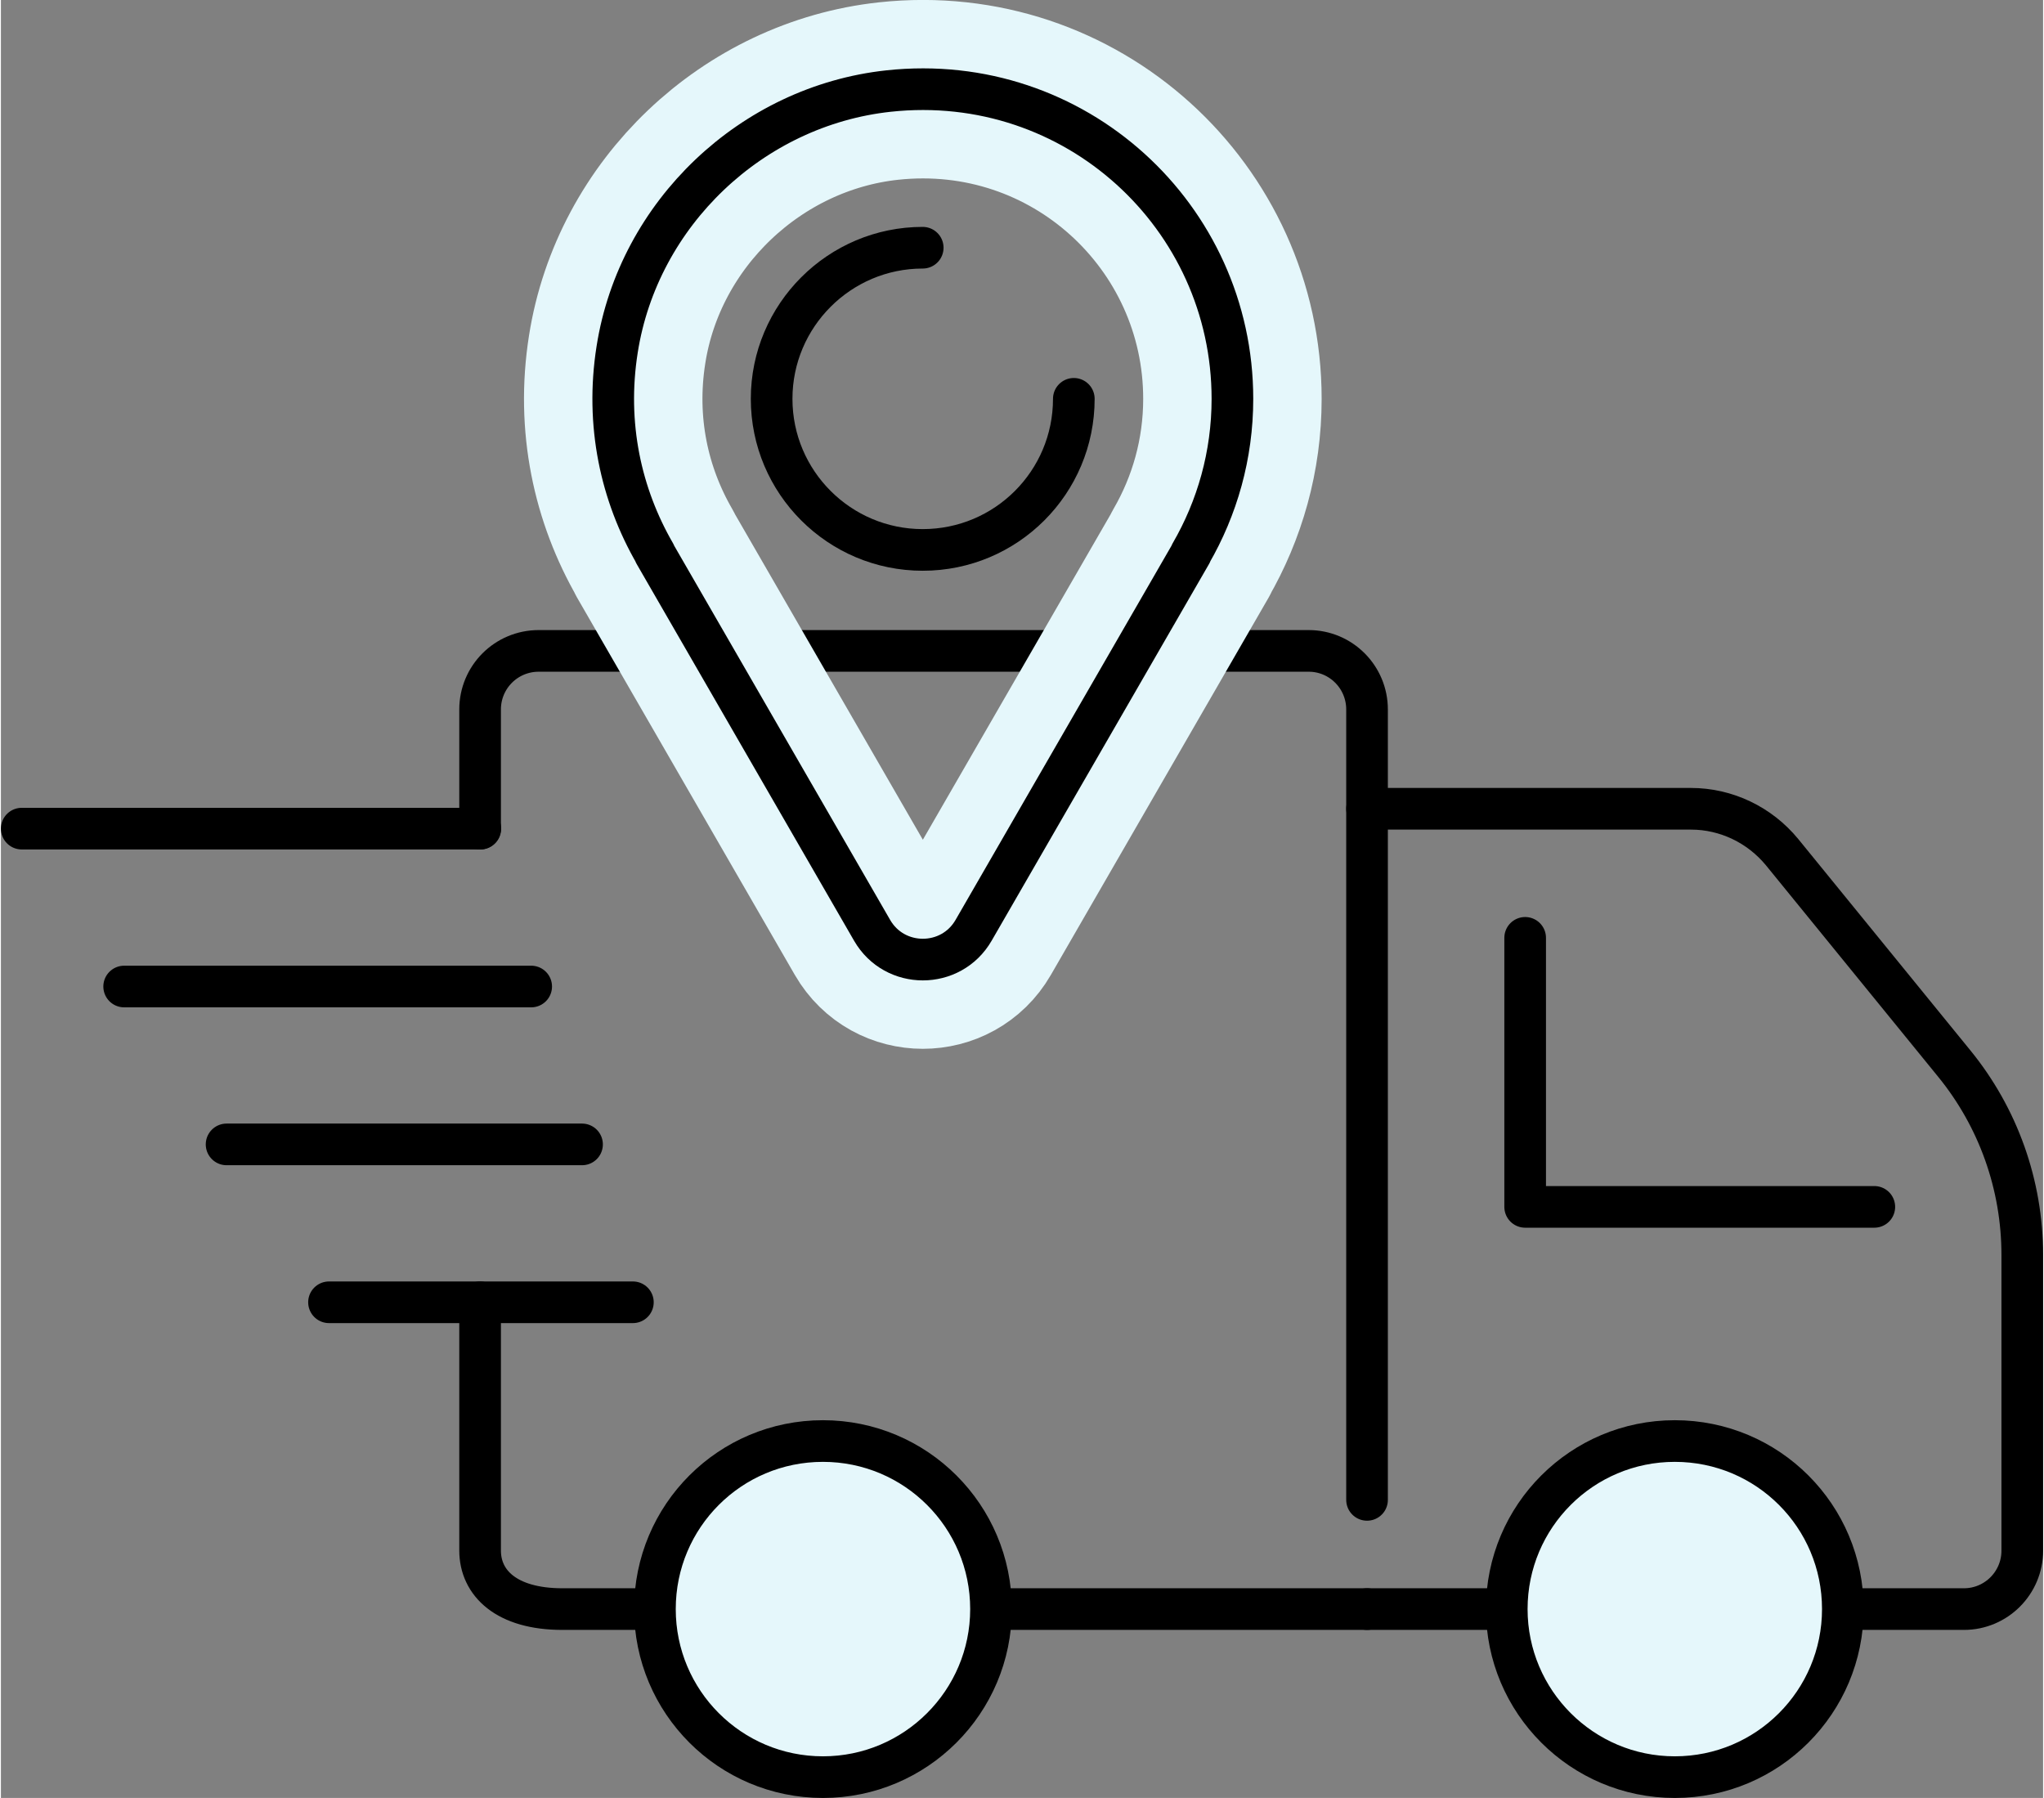
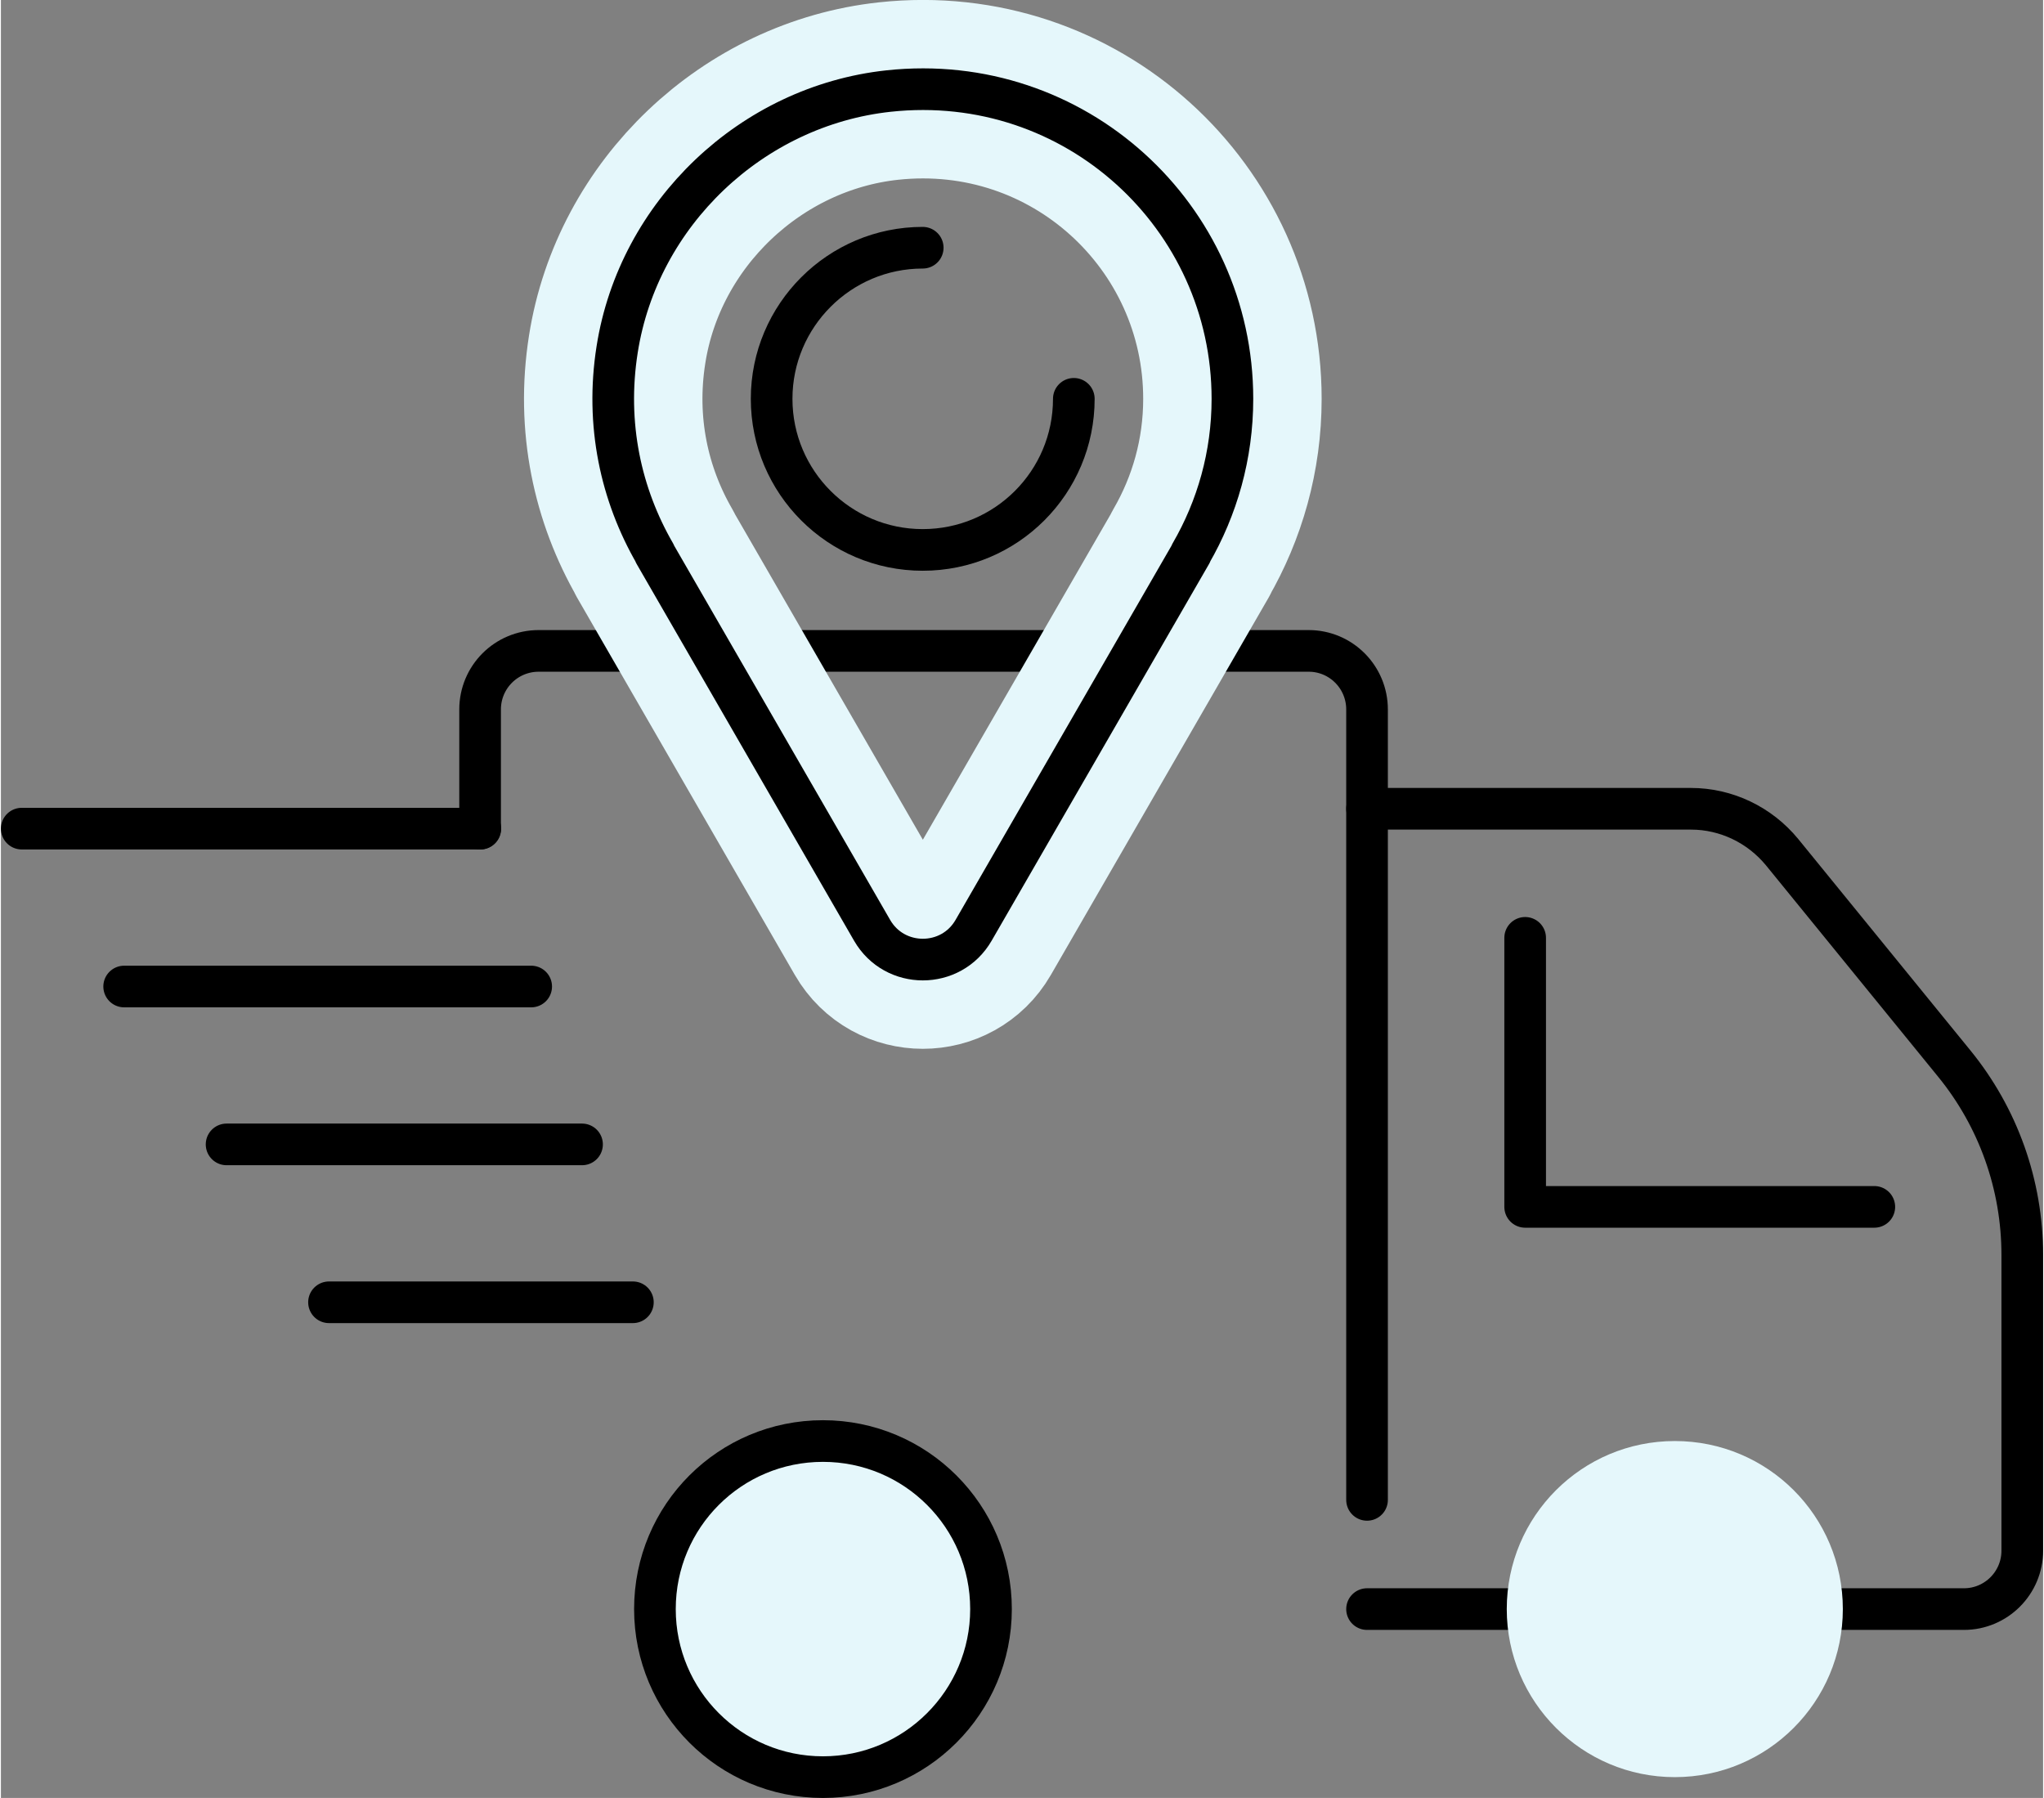
<svg xmlns="http://www.w3.org/2000/svg" xml:space="preserve" width="382px" height="336px" version="1.1" shape-rendering="geometricPrecision" text-rendering="geometricPrecision" image-rendering="optimizeQuality" fill-rule="evenodd" clip-rule="evenodd" viewBox="0 0 84.34 74.25">
  <rect x="0" y="0" width="84.34" height="74.25" fill="#808080" stroke="none" />
  <g id="Warstwa_x0020_1">
    <g id="_2734149769584">
      <polyline fill="none" fill-rule="nonzero" stroke="black" stroke-width="1.72" stroke-linecap="round" stroke-linejoin="round" points="77.37,49.84 62.95,49.84 62.95,38.73 " />
      <path fill="none" fill-rule="nonzero" stroke="black" stroke-width="1.72" stroke-linecap="round" stroke-linejoin="round" d="M19.79 34.22l0 -4.92c0,-1.34 1.08,-2.42 2.42,-2.42l31.8 0c1.33,0 2.41,1.08 2.41,2.42l0 32.64" />
-       <path fill="none" fill-rule="nonzero" stroke="black" stroke-width="1.72" stroke-linecap="round" stroke-linejoin="round" d="M56.42 66.45l-33.23 0c-2.32,0 -3.4,-1.08 -3.4,-2.42l0 -10.25" />
      <path fill="none" fill-rule="nonzero" stroke="black" stroke-width="1.72" stroke-linecap="round" stroke-linejoin="round" d="M56.42 33.4l13.38 0c1.45,0 2.83,0.66 3.76,1.79l7.11 8.73c1.82,2.23 2.81,5.02 2.81,7.9l0 12.22c0,1.33 -1.08,2.41 -2.41,2.41l-11.94 0 -12.71 0" />
      <path fill="#e5f7fb" fill-rule="nonzero" d="M40.89 66.45c0,3.83 -3.11,6.94 -6.94,6.94 -3.84,0 -6.94,-3.11 -6.94,-6.94 0,-3.84 3.1,-6.94 6.94,-6.94 3.83,0 6.94,3.1 6.94,6.94z" />
      <path fill="none" fill-rule="nonzero" stroke="black" stroke-width="1.72" stroke-linecap="round" stroke-linejoin="round" d="M40.89 66.45c0,3.83 -3.11,6.94 -6.94,6.94 -3.84,0 -6.94,-3.11 -6.94,-6.94 0,-3.84 3.1,-6.94 6.94,-6.94 3.83,0 6.94,3.1 6.94,6.94z" />
      <path fill="#e5f7fb" fill-rule="nonzero" d="M76.07 66.45c0,3.83 -3.1,6.94 -6.94,6.94 -3.83,0 -6.94,-3.11 -6.94,-6.94 0,-3.84 3.11,-6.94 6.94,-6.94 3.84,0 6.94,3.1 6.94,6.94z" />
-       <path fill="none" fill-rule="nonzero" stroke="black" stroke-width="1.72" stroke-linecap="round" stroke-linejoin="round" d="M76.07 66.45c0,3.83 -3.1,6.94 -6.94,6.94 -3.83,0 -6.94,-3.11 -6.94,-6.94 0,-3.84 3.11,-6.94 6.94,-6.94 3.84,0 6.94,3.1 6.94,6.94z" />
      <line fill="none" fill-rule="nonzero" stroke="black" stroke-width="1.72" stroke-linecap="round" stroke-linejoin="round" x1="13.55" y1="53.78" x2="26.1" y2="53.78" />
      <line fill="none" fill-rule="nonzero" stroke="black" stroke-width="1.72" stroke-linecap="round" stroke-linejoin="round" x1="9.32" y1="47.26" x2="24" y2="47.26" />
      <line fill="none" fill-rule="nonzero" stroke="black" stroke-width="1.72" stroke-linecap="round" stroke-linejoin="round" x1="5.09" y1="40.74" x2="21.9" y2="40.74" />
      <line fill="none" fill-rule="nonzero" stroke="black" stroke-width="1.72" stroke-linecap="round" stroke-linejoin="round" x1="0.86" y1="34.22" x2="19.8" y2="34.22" />
      <path fill="none" fill-rule="nonzero" d="M50.86 16.47c0,-7.53 -6.5,-13.54 -14.2,-12.71 -5.65,0.61 -10.33,5.06 -11.21,10.67 -0.49,3.1 0.16,6.01 1.56,8.43l-0.01 0 8.98 15.56c0.93,1.61 3.26,1.61 4.19,0l8.98 -15.56 -0.01 0c1.09,-1.88 1.72,-4.06 1.72,-6.39z" />
      <path fill="none" fill-rule="nonzero" stroke="#e5f7fb" stroke-width="7.37" stroke-linecap="round" stroke-linejoin="round" d="M50.86 16.47c0,-7.53 -6.5,-13.54 -14.2,-12.71 -5.65,0.61 -10.33,5.06 -11.21,10.67 -0.49,3.1 0.16,6.01 1.56,8.43l-0.01 0 8.98 15.56c0.93,1.61 3.26,1.61 4.19,0l8.98 -15.56 -0.01 0c1.09,-1.88 1.72,-4.06 1.72,-6.39z" />
      <path fill="none" fill-rule="nonzero" stroke="black" stroke-width="1.72" stroke-linecap="round" stroke-linejoin="round" d="M50.86 16.47c0,-7.53 -6.5,-13.54 -14.2,-12.71 -5.65,0.61 -10.33,5.06 -11.21,10.67 -0.49,3.1 0.16,6.01 1.56,8.43l-0.01 0 8.98 15.56c0.93,1.61 3.26,1.61 4.19,0l8.98 -15.56 -0.01 0c1.09,-1.88 1.72,-4.06 1.72,-6.39z" />
      <path fill="none" fill-rule="nonzero" stroke="black" stroke-width="1.72" stroke-linecap="round" stroke-linejoin="round" d="M44.31 16.47c0,3.45 -2.79,6.24 -6.24,6.24 -3.44,0 -6.24,-2.79 -6.24,-6.24 0,-3.44 2.8,-6.24 6.24,-6.24" />
    </g>
  </g>
</svg>